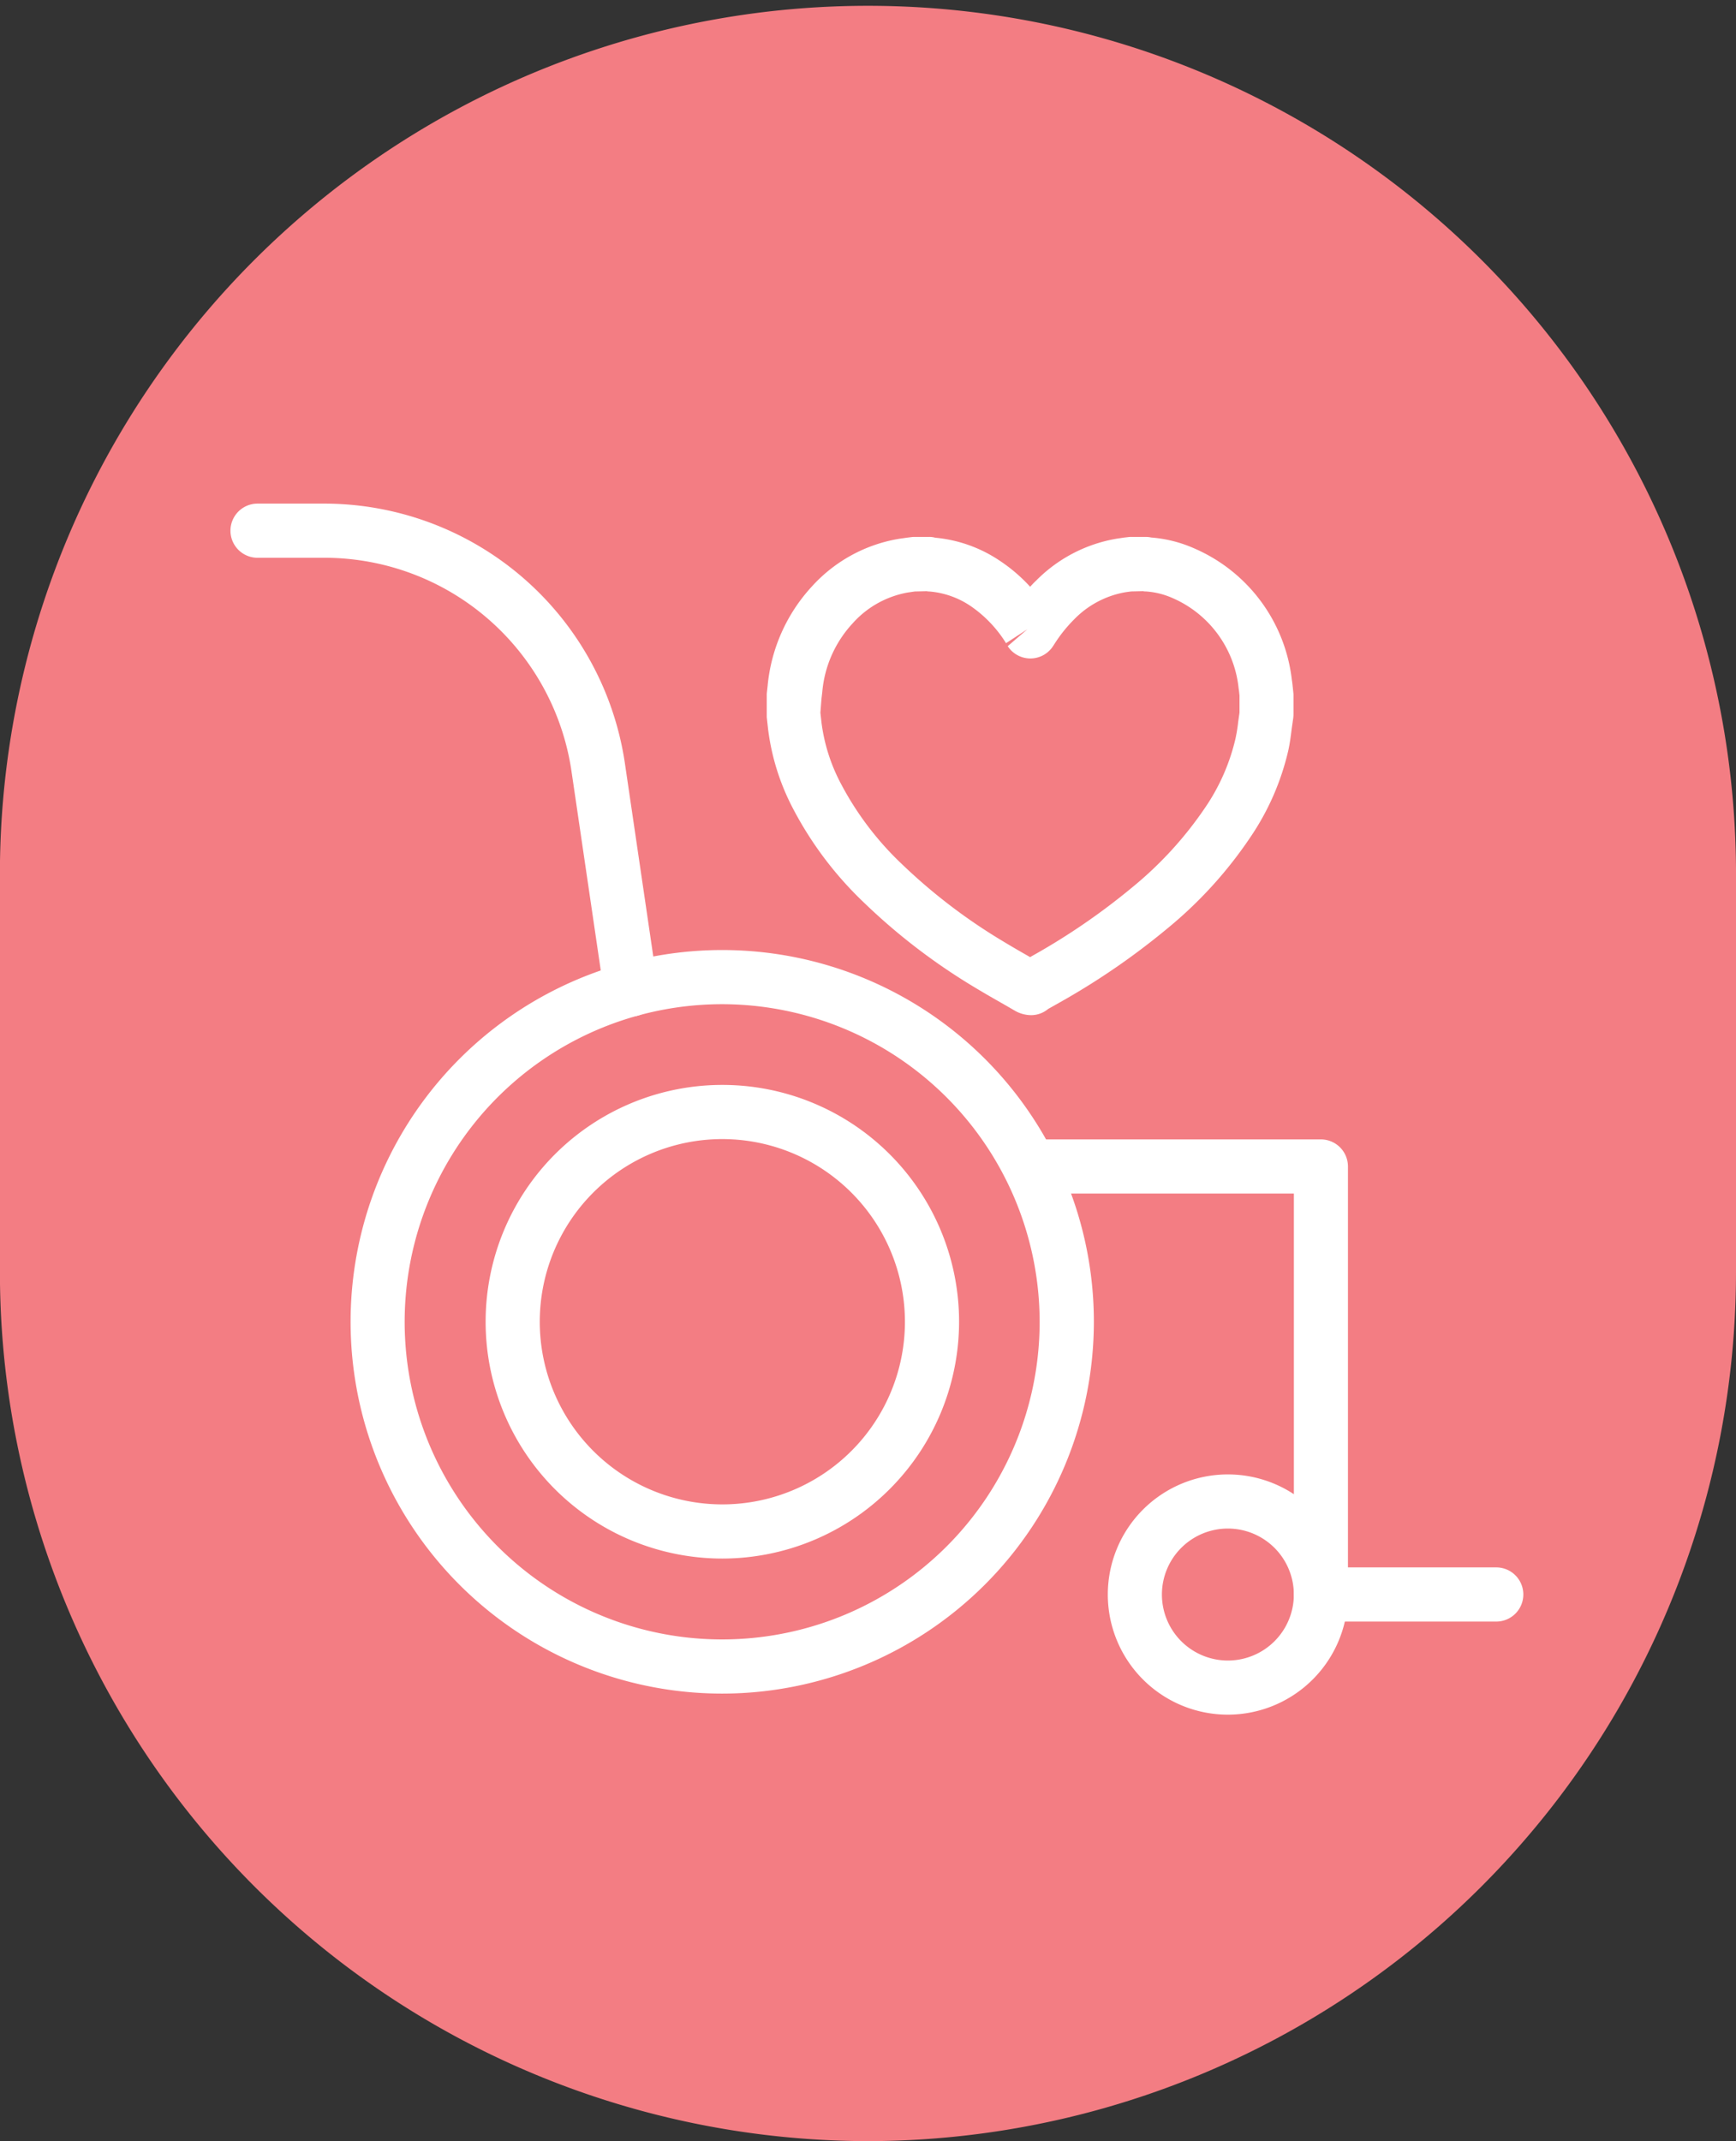
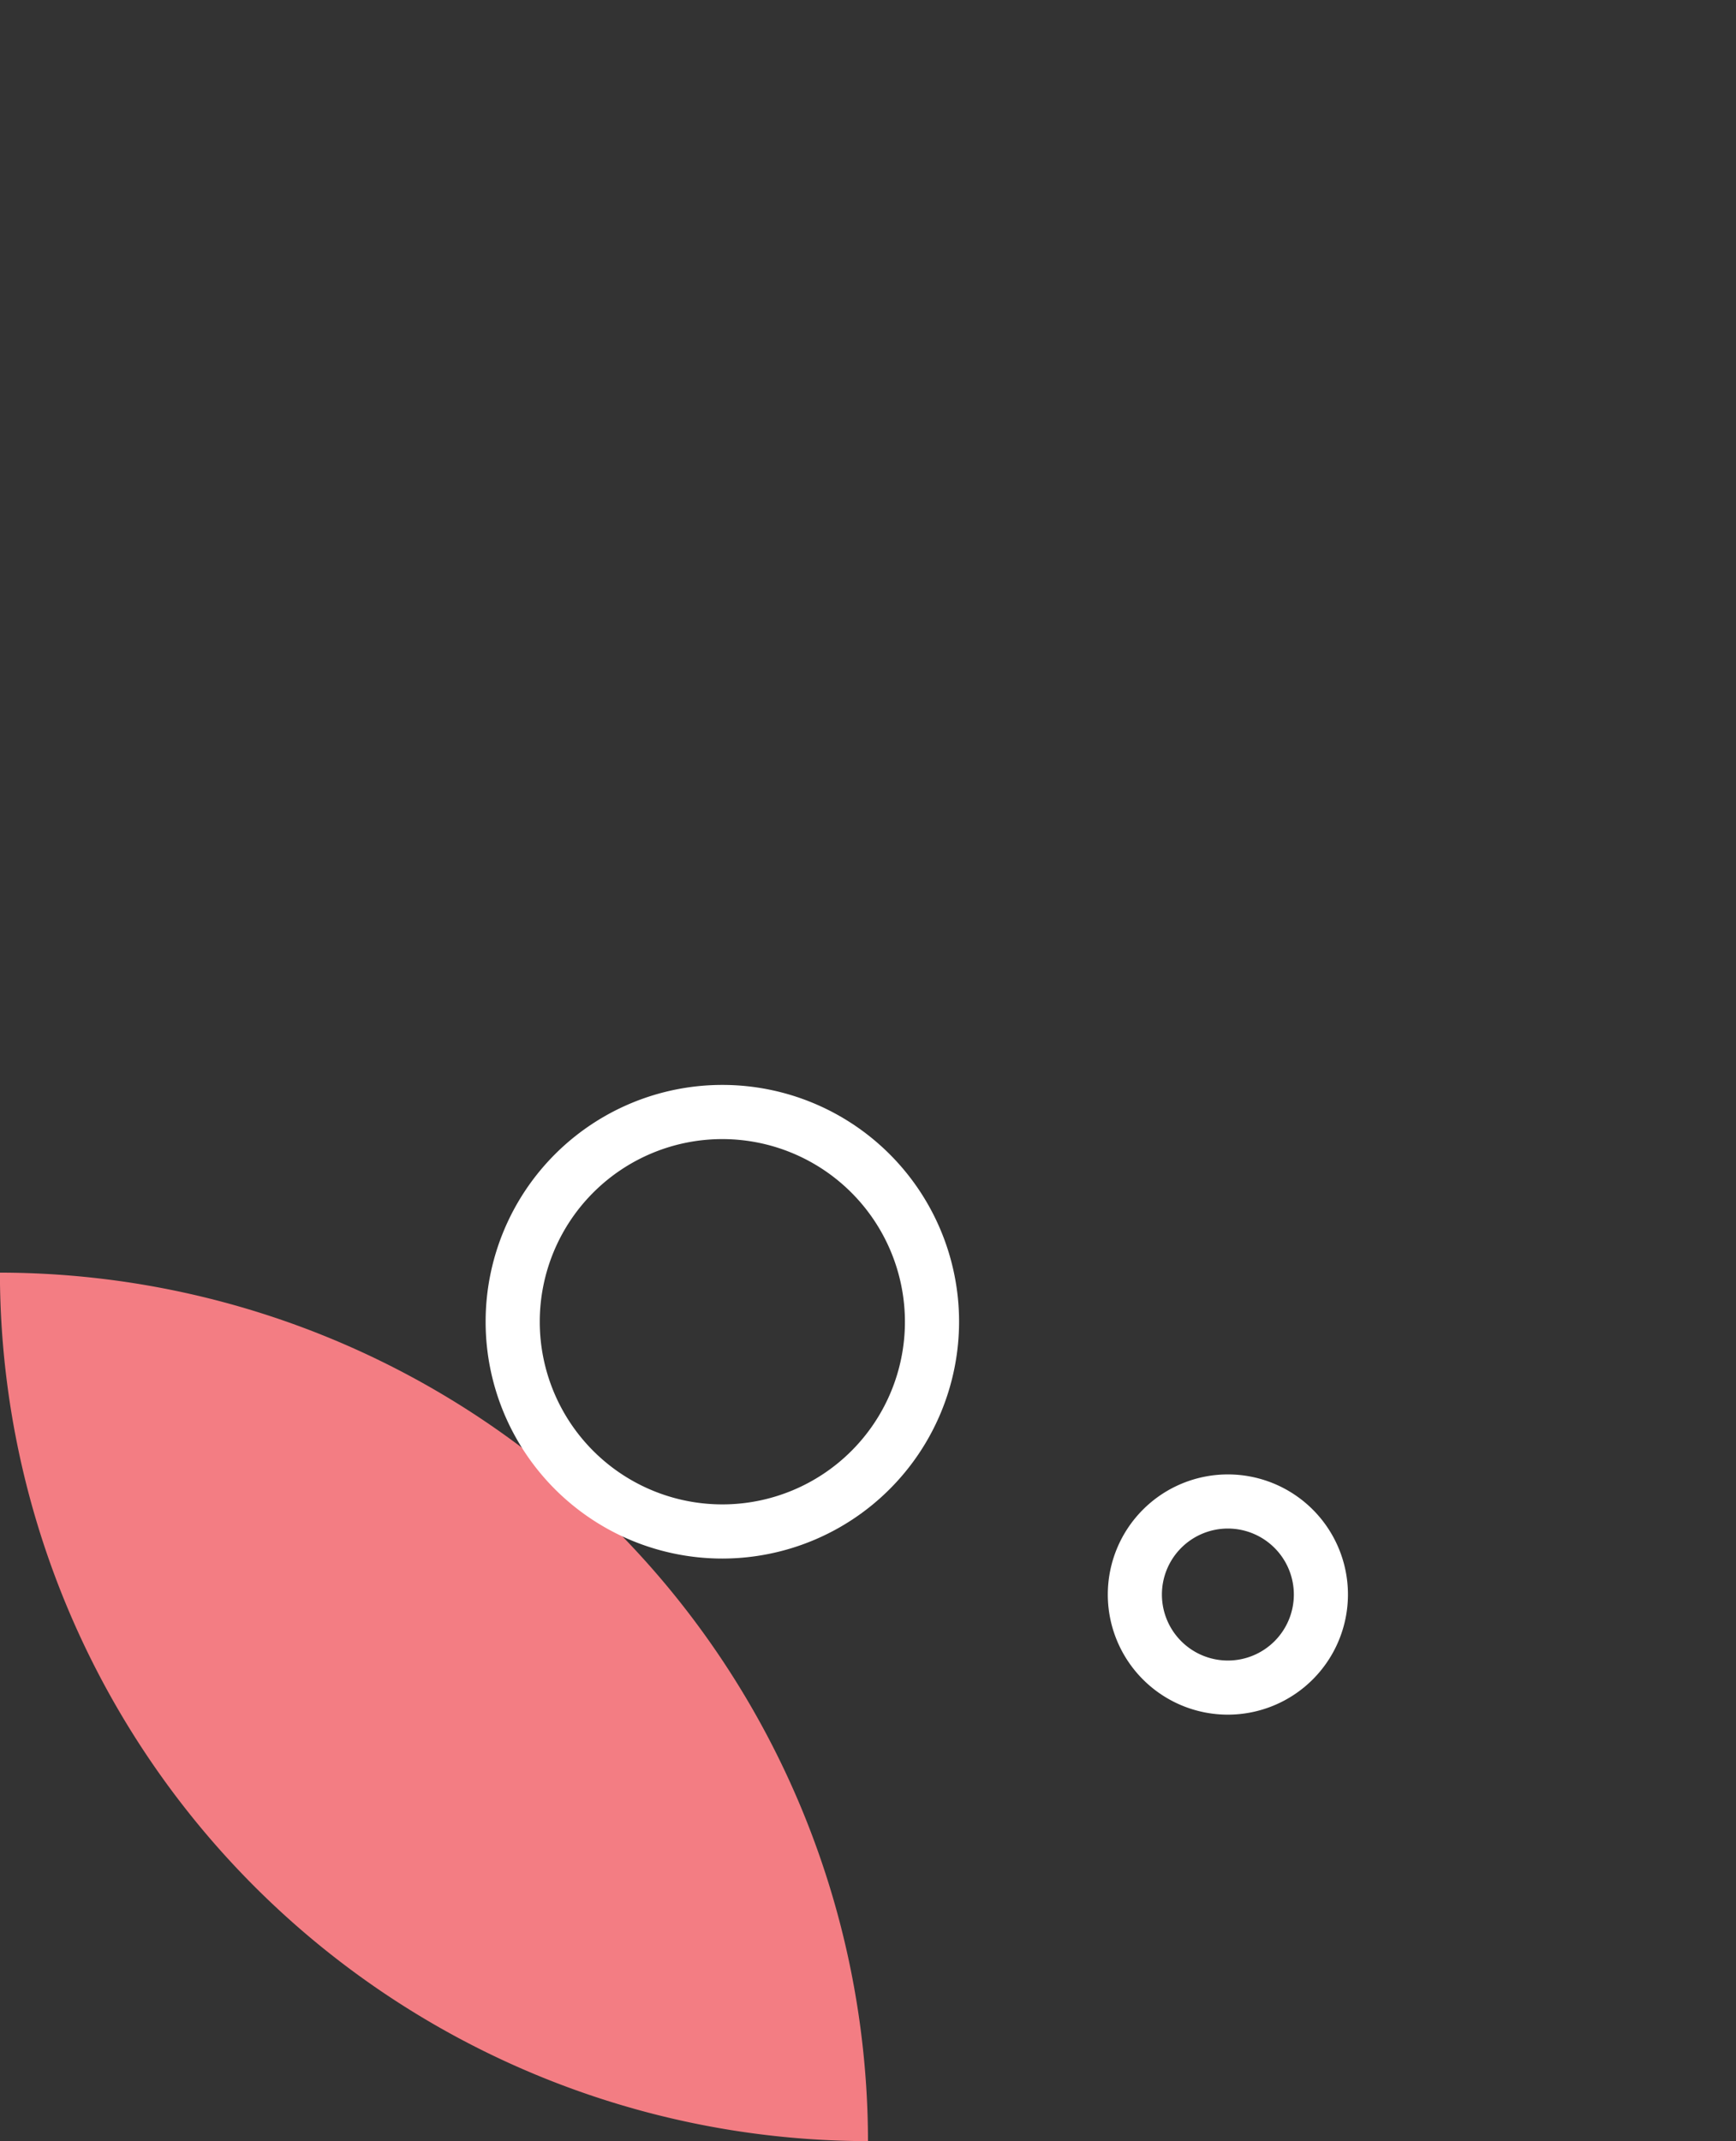
<svg xmlns="http://www.w3.org/2000/svg" width="44.213" height="54.51" viewBox="0 0 44.213 54.51">
  <rect x="0" y="0" width="44.213" height="54.51" fill="#333333" stroke="none" />
  <defs>
    <clipPath id="clip-path">
      <rect id="Rectangle_1196" data-name="Rectangle 1196" width="44.213" height="54.51" fill="none" />
    </clipPath>
  </defs>
  <g id="seniors-icon" transform="translate(-0.001 -0.001)">
    <g id="Group_5330" data-name="Group 5330" transform="translate(0.001 0.001)" clip-path="url(#clip-path)">
-       <path id="Path_8714" data-name="Path 8714" d="M22.108,54.51A22.134,22.134,0,0,1,0,32.4V22.108a22.108,22.108,0,0,1,44.215,0V32.4A22.134,22.134,0,0,1,22.108,54.51" transform="translate(-0.002 -0.001)" fill="#f37d83" />
-       <path id="Path_8715" data-name="Path 8715" d="M14.728,17.767a.836.836,0,0,1-.391-.1l-.042-.024-.347-.2c-.242-.137-.482-.276-.719-.42a15.59,15.59,0,0,1-2.765-2.127,9.155,9.155,0,0,1-1.8-2.386,5.916,5.916,0,0,1-.636-2.022l-.034-.308c0-.027,0-.051,0-.078V9.667c0-.027,0-.054,0-.083l.022-.2A4.322,4.322,0,0,1,9.141,6.856a3.845,3.845,0,0,1,2.176-1.208c.083-.015.164-.024.247-.037l.1-.012a.659.659,0,0,1,.1-.007h.362a.578.578,0,0,1,.159.02,3.52,3.52,0,0,1,1.64.584,4.152,4.152,0,0,1,.777.665c.049-.054.1-.108.152-.156a3.765,3.765,0,0,1,2-1.059c.078-.015.159-.024.237-.037l.09-.01a.626.626,0,0,1,.1-.007h.362a.7.7,0,0,1,.142.015,3.347,3.347,0,0,1,1.112.284A4.162,4.162,0,0,1,21.367,9.23c.015.088.022.176.032.266l.01.1c0,.024,0,.049,0,.076V10.1a.8.8,0,0,1-.007.108l-.039.271c-.022.183-.046.367-.086.548a6.532,6.532,0,0,1-.971,2.217,10.746,10.746,0,0,1-2.12,2.325,18.367,18.367,0,0,1-2.75,1.885l-.274.154a.678.678,0,0,1-.438.159m-5.364-7.7.029.259a4.536,4.536,0,0,0,.5,1.56,7.835,7.835,0,0,0,1.54,2.029,14.307,14.307,0,0,0,2.523,1.936c.225.137.452.269.682.4l.068.039.054-.032A16.909,16.909,0,0,0,17.3,14.515a9.478,9.478,0,0,0,1.856-2.027,5.2,5.2,0,0,0,.775-1.758A4.054,4.054,0,0,0,20,10.305l.034-.24v-.02l0-.418c-.007-.059-.012-.12-.022-.178a2.818,2.818,0,0,0-1.682-2.3,2,2,0,0,0-.685-.169c-.02,0-.042,0-.068-.007l-.3.007c-.056.007-.115.015-.171.024a2.391,2.391,0,0,0-1.283.687,3.65,3.65,0,0,0-.489.606l-.049.076a.688.688,0,0,1-1.154,0l.5-.43,0,0-.543.354a3.166,3.166,0,0,0-.9-.944,2.193,2.193,0,0,0-1.054-.372c-.017,0-.039,0-.064-.007l-.306.007-.183.027a2.454,2.454,0,0,0-1.4.785,2.936,2.936,0,0,0-.773,1.748l-.02.169Z" transform="translate(11.534 8.077)" fill="#fff" />
+       <path id="Path_8714" data-name="Path 8714" d="M22.108,54.51A22.134,22.134,0,0,1,0,32.4V22.108V32.4A22.134,22.134,0,0,1,22.108,54.51" transform="translate(-0.002 -0.001)" fill="#f37d83" />
      <path id="Path_8716" data-name="Path 8716" d="M11.089,23.356a6.029,6.029,0,1,1,6.029-6.029,6.035,6.035,0,0,1-6.029,6.029m0-10.679a4.65,4.65,0,1,0,4.65,4.65,4.654,4.654,0,0,0-4.65-4.65" transform="translate(7.308 16.322)" fill="#fff" />
-       <path id="Path_8717" data-name="Path 8717" d="M13.118,28.823a9.465,9.465,0,1,1,9.463-9.466,9.475,9.475,0,0,1-9.463,9.466m0-17.551A8.086,8.086,0,1,0,21.2,19.357a8.094,8.094,0,0,0-8.085-8.085" transform="translate(5.278 14.293)" fill="#fff" />
-       <path id="Path_8718" data-name="Path 8718" d="M12.6,18.3a.691.691,0,0,1-.682-.589l-.836-5.686A6.362,6.362,0,0,0,4.82,6.624H3.091a.689.689,0,1,1,0-1.379H4.82a7.747,7.747,0,0,1,7.623,6.584l.836,5.686a.69.69,0,0,1-.582.782.667.667,0,0,1-.1.007" transform="translate(3.468 7.576)" fill="#fff" />
-       <path id="Path_8719" data-name="Path 8719" d="M23.013,24.141H18.547a.69.69,0,0,1-.689-.689V13.245H11.139a.689.689,0,1,1,0-1.379h7.407a.69.69,0,0,1,.689.689V22.762h3.777a.689.689,0,1,1,0,1.379" transform="translate(15.095 17.141)" fill="#fff" />
      <path id="Path_8720" data-name="Path 8720" d="M14.6,21.471a3.058,3.058,0,1,1,3.058-3.058A3.061,3.061,0,0,1,14.6,21.471m0-4.738a1.68,1.68,0,1,0,1.68,1.68,1.681,1.681,0,0,0-1.68-1.68" transform="translate(16.672 22.181)" fill="#fff" />
    </g>
  </g>
</svg>